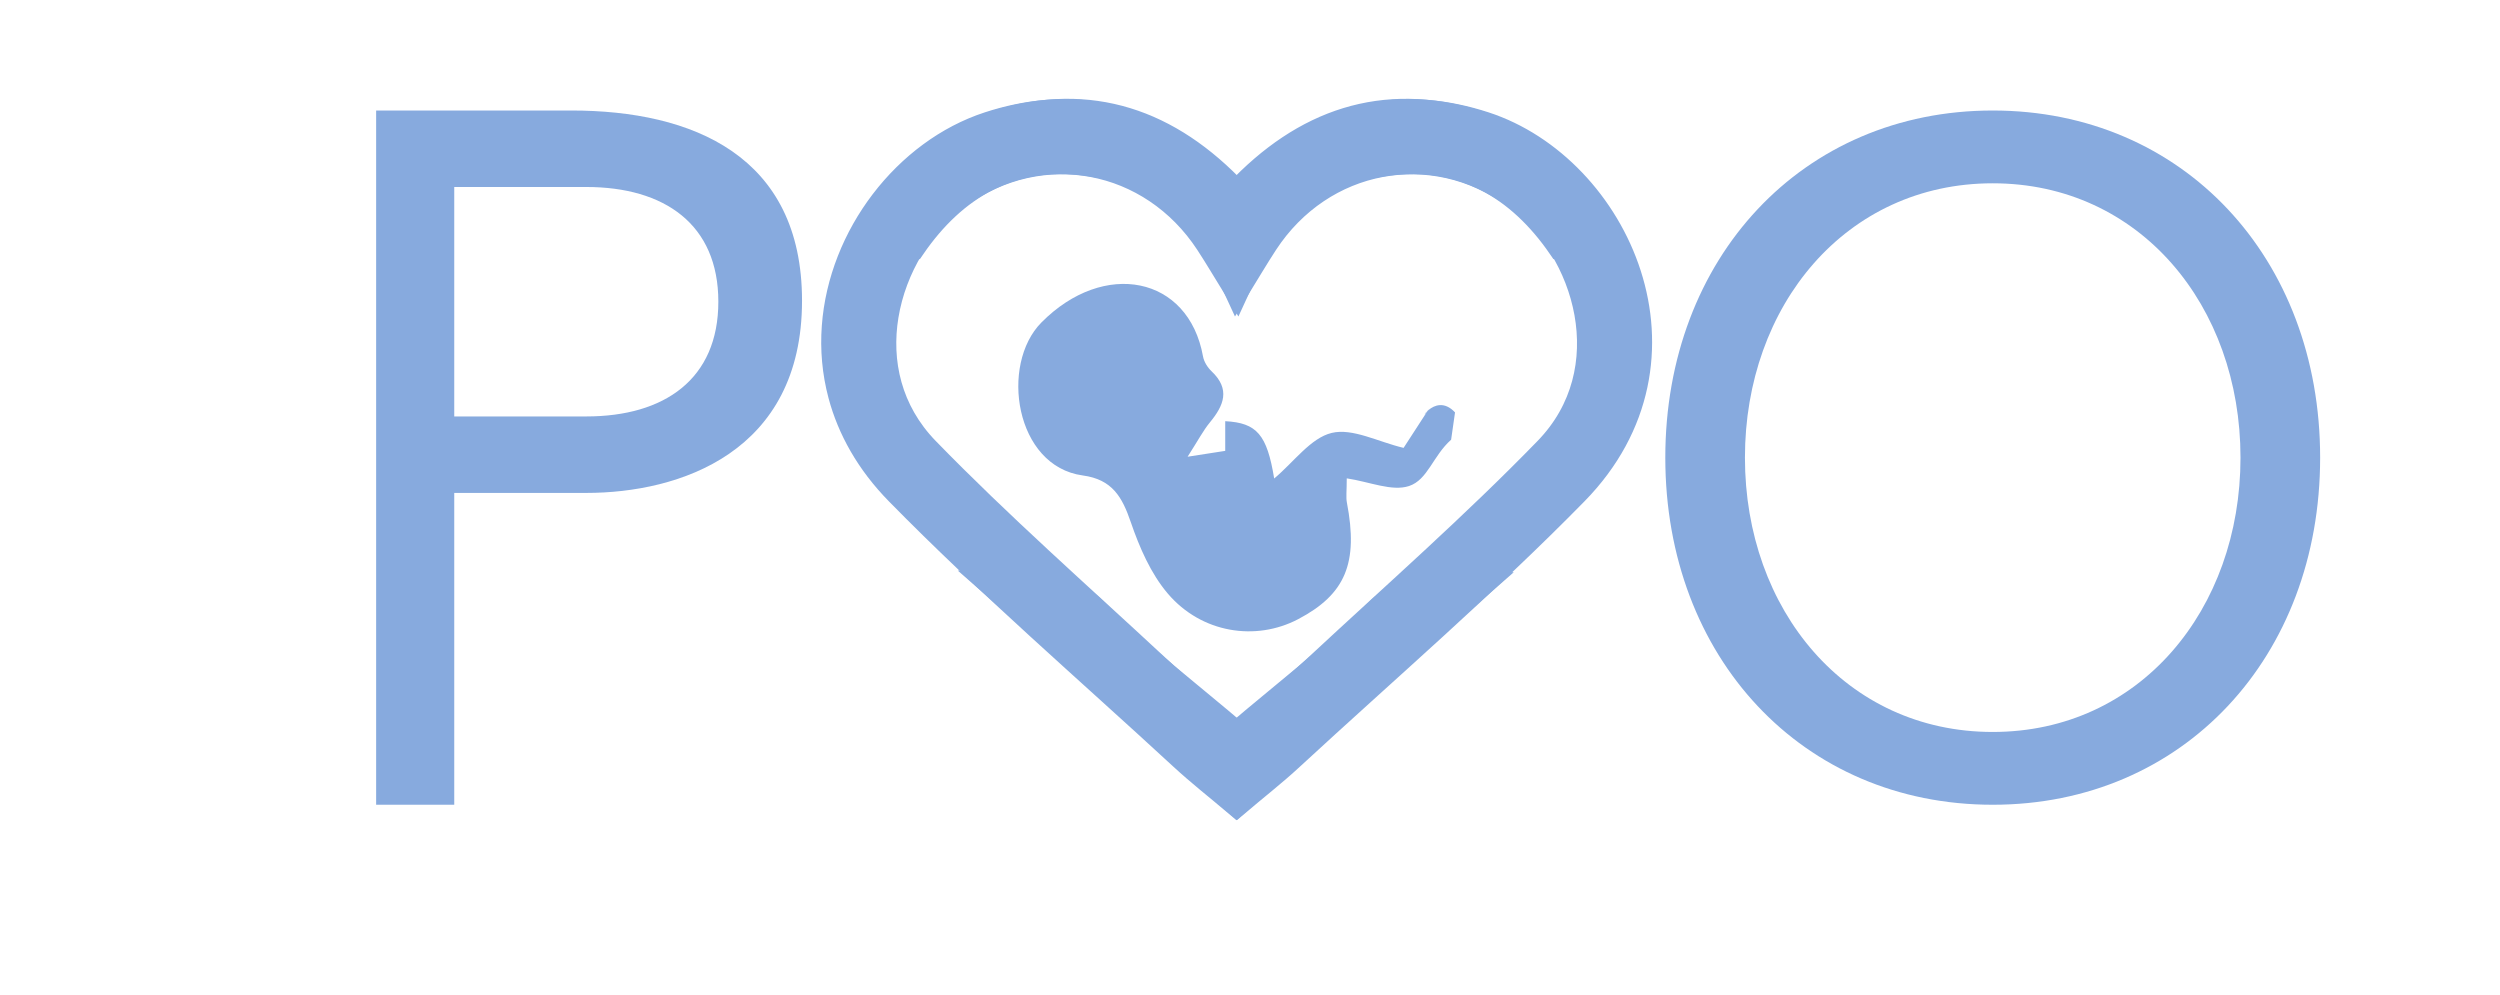
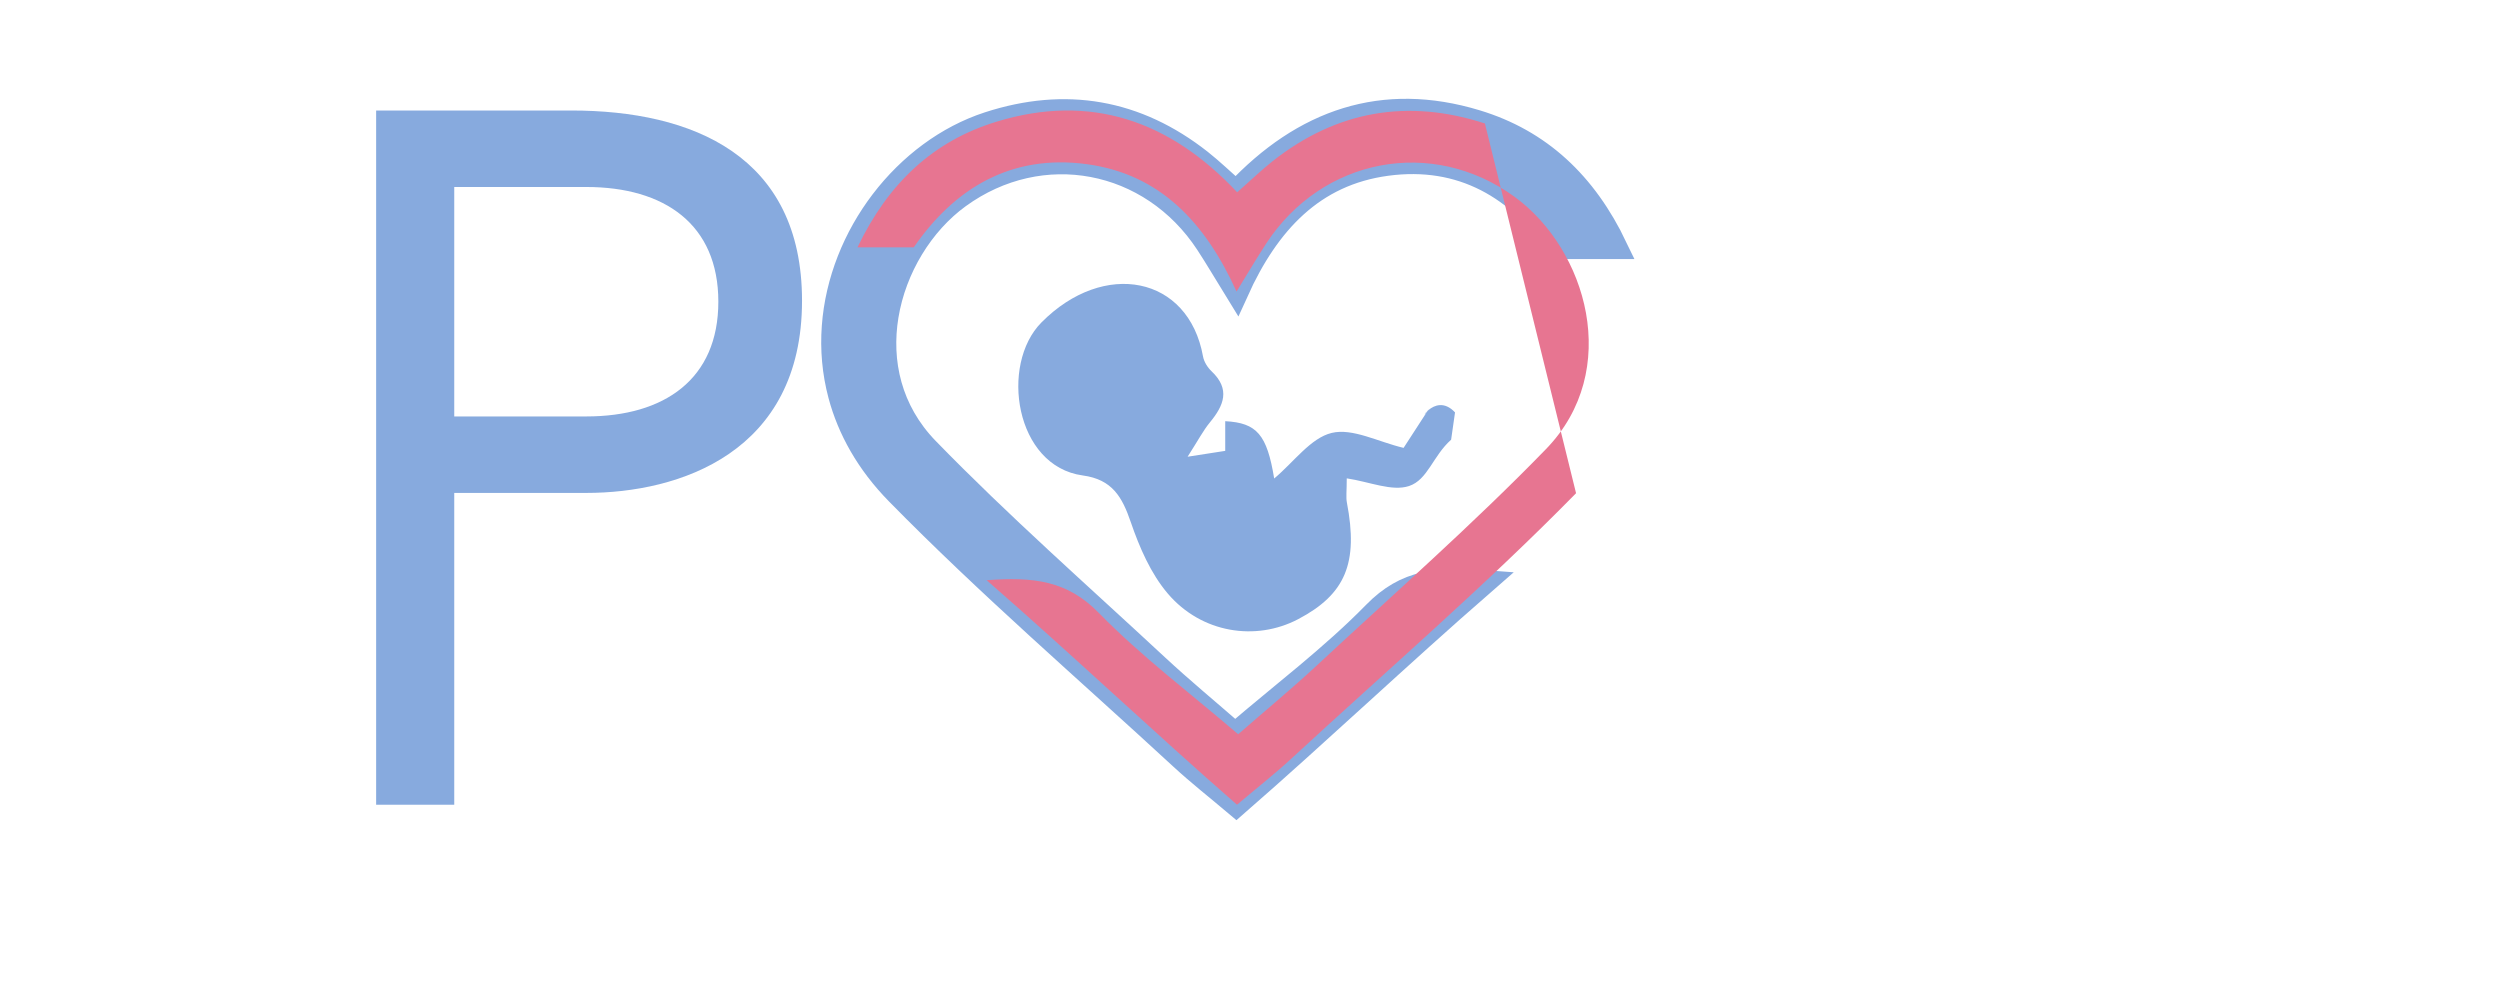
<svg xmlns="http://www.w3.org/2000/svg" xmlns:ns1="http://www.inkscape.org/namespaces/inkscape" xmlns:ns2="http://sodipodi.sourceforge.net/DTD/sodipodi-0.dtd" id="svg3336" version="1.1" ns1:version="0.91 r13725" xml:space="preserve" width="533.75" height="212.5" viewBox="0 0 533.75 212.5" ns2:docname="logo azul.svg">
  <defs id="defs3340">
    <clipPath clipPathUnits="userSpaceOnUse" id="clipPath3350">
      <path d="M 0,170 427,170 427,0 0,0 0,170 Z" id="path3352" ns1:connector-curvature="0" />
    </clipPath>
  </defs>
  <ns2:namedview pagecolor="#ffffff" bordercolor="#666666" borderopacity="1" objecttolerance="10" gridtolerance="10" guidetolerance="10" ns1:pageopacity="0" ns1:pageshadow="2" ns1:window-width="1024" ns1:window-height="705" id="namedview3338" showgrid="false" ns1:zoom="1.6843091" ns1:cx="177.224" ns1:cy="106.25" ns1:window-x="-8" ns1:window-y="-8" ns1:window-maximized="1" ns1:current-layer="g3348" />
  <g id="g3344" ns1:groupmode="layer" ns1:label="logo pvo dgpc" transform="matrix(1.25,0,0,-1.25,0,212.5)">
    <g id="g3346">
      <g id="g3348" clip-path="url(#clipPath3350)">
        <g id="g3354" transform="translate(248.519,99.564)" style="fill:#87aade">
          <path d="m 0,0 c -3.685,3.923 -6.824,-3.039 -4.26,0.914 1.541,2.375 -3.033,-4.675 -4.526,-6.976 -4.393,1.048 -8.721,3.414 -12.273,2.557 -3.594,-0.866 -6.418,-4.921 -9.829,-7.789 -1.228,7.509 -2.964,9.507 -8.362,9.791 l 0,-5.07 c -1.739,-0.271 -3.255,-0.506 -6.425,-0.999 1.812,2.822 2.661,4.471 3.813,5.87 2.383,2.89 3.523,5.654 0.282,8.721 -0.686,0.649 -1.301,1.626 -1.464,2.538 -2.467,13.758 -16.924,16.586 -27.602,5.798 -7.127,-7.2 -4.503,-24.558 7.067,-26.128 5.046,-0.685 6.729,-3.682 8.206,-7.994 1.474,-4.301 3.415,-8.777 6.317,-12.185 5.758,-6.759 15.01,-8.173 22.248,-4.374 8.107,4.256 10.323,9.593 8.339,19.919 -0.179,0.928 -0.024,1.92 -0.024,4.139 3.931,-0.594 7.726,-2.277 10.641,-1.309 3.203,1.064 4.061,5.132 7.185,7.91 L 0,0 Z" style="fill:#87aade;fill-opacity:1;fill-rule:evenodd;stroke:none" id="path3356" ns1:connector-curvature="0" />
        </g>
        <g id="g3358" transform="translate(150.653,135.625)">
          <path d="M 0,0 C 4.72,6.187 11.08,10.975 18.168,13.282 31.324,17.565 43.473,15.475 54.39,6.876 56.342,5.339 58.135,3.599 60.48,1.531 72.011,13.81 85.585,18.452 101.506,13.62 112.348,10.33 120.084,3.101 125.334,-7.875 l -9.615,0 C 108.736,2.264 99.031,8.071 86.179,6.336 73.656,4.646 65.928,-3.63 60.595,-15.428 c -2.009,3.26 -3.479,5.777 -5.074,8.213 C 45.926,7.439 27.185,11 13.112,0.769 0.784,-8.194 -5.324,-28.897 7.728,-42.328 c 12.504,-12.868 26.029,-24.749 39.18,-36.984 4.255,-3.959 8.745,-7.664 13.403,-11.726 8.105,6.954 16.528,13.282 23.81,20.728 5.402,5.524 10.844,5.902 18.85,5.303 -14.834,-12.929 -28.296,-25.723 -42.46,-38.069 -3.344,2.826 -6.458,5.263 -9.353,7.936 C 34.896,-80.126 18.083,-65.646 2.604,-49.861 -12.826,-34.128 -10.412,-13.652 0,0" style="fill:#e77591;fill-opacity:1;fill-rule:evenodd;stroke:none" id="path3360" ns1:connector-curvature="0" />
        </g>
        <g id="g3362" transform="translate(150.653,135.625)" style="fill:#87aade">
          <path d="M 0,0 C 4.72,6.187 11.08,10.975 18.168,13.282 31.324,17.565 43.473,15.475 54.39,6.876 56.342,5.339 58.135,3.599 60.48,1.531 72.011,13.81 85.585,18.452 101.506,13.62 112.348,10.33 120.084,3.101 125.334,-7.875 l -9.615,0 C 108.736,2.264 99.031,8.071 86.179,6.336 73.656,4.646 65.928,-3.63 60.595,-15.428 c -2.009,3.26 -3.479,5.777 -5.074,8.213 C 45.926,7.439 27.185,11 13.112,0.769 6.828,-3.8 2.16,-11.418 0.822,-19.57 -0.465,-27.41 1.329,-35.743 7.728,-42.328 c 12.504,-12.868 26.029,-24.749 39.18,-36.984 4.255,-3.959 8.745,-7.664 13.403,-11.726 8.105,6.954 16.528,13.282 23.81,20.728 5.402,5.524 10.844,5.902 18.85,5.303 -14.834,-12.929 -28.296,-25.723 -42.46,-38.069 -3.344,2.826 -6.458,5.263 -9.353,7.936 -16.262,15.014 -33.075,29.494 -48.554,45.279 -5.1,5.2 -8.251,10.919 -9.808,16.738 -1.043,3.899 -1.371,7.844 -1.089,11.708 C -7.723,-13.601 -4.664,-6.116 0,0 Z" style="fill:#87aade;stroke:#87aade;stroke-width:4;stroke-linecap:butt;stroke-linejoin:miter;stroke-miterlimit:10;stroke-dasharray:none;stroke-opacity:1" id="path3364" ns1:connector-curvature="0" ns2:nodetypes="cccccccccscsccccccccssc" />
        </g>
        <g id="g3366" transform="translate(269.19,85.76)">
-           <path d="m 0,0 c -15.479,-15.78 -32.3,-30.26 -48.56,-45.271 -2.89,-2.68 -6.01,-5.109 -9.35,-7.939 -14.16,12.35 -27.931,25.419 -42.761,38.35 8.011,0.6 13.75,-0.06 19.151,-5.58 7.28,-7.451 15.71,-13.78 23.81,-20.73 4.66,4.06 9.15,7.77 13.4,11.719 13.151,12.241 26.68,24.121 39.18,36.991 13.05,13.43 6.95,34.13 -5.38,43.09 -14.07,10.23 -32.82,6.67 -42.41,-7.98 -1.59,-2.44 -3.07,-4.949 -5.07,-8.21 -5.34,11.79 -13.06,20.071 -25.59,21.761 -12.851,1.739 -22.561,-4.071 -29.54,-14.21 l -9.61,0 c 5.25,10.98 12.979,18.21 23.83,21.489 15.92,4.84 29.49,0.201 41.02,-12.08 2.35,2.06 4.14,3.801 6.09,5.341 10.92,8.599 23.07,10.69 36.221,6.409 C 7.16,55.75 22.42,22.87 0,0" style="fill:#e77591;fill-opacity:1;fill-rule:evenodd;stroke:none" id="path3368" ns1:connector-curvature="0" />
+           <path d="m 0,0 c -15.479,-15.78 -32.3,-30.26 -48.56,-45.271 -2.89,-2.68 -6.01,-5.109 -9.35,-7.939 -14.16,12.35 -27.931,25.419 -42.761,38.35 8.011,0.6 13.75,-0.06 19.151,-5.58 7.28,-7.451 15.71,-13.78 23.81,-20.73 4.66,4.06 9.15,7.77 13.4,11.719 13.151,12.241 26.68,24.121 39.18,36.991 13.05,13.43 6.95,34.13 -5.38,43.09 -14.07,10.23 -32.82,6.67 -42.41,-7.98 -1.59,-2.44 -3.07,-4.949 -5.07,-8.21 -5.34,11.79 -13.06,20.071 -25.59,21.761 -12.851,1.739 -22.561,-4.071 -29.54,-14.21 l -9.61,0 c 5.25,10.98 12.979,18.21 23.83,21.489 15.92,4.84 29.49,0.201 41.02,-12.08 2.35,2.06 4.14,3.801 6.09,5.341 10.92,8.599 23.07,10.69 36.221,6.409 " style="fill:#e77591;fill-opacity:1;fill-rule:evenodd;stroke:none" id="path3368" ns1:connector-curvature="0" />
        </g>
        <g id="g3370" transform="translate(269.19,85.76)" style="fill:#87aade">
-           <path d="m 0,0 c -15.479,-15.78 -32.3,-30.26 -48.56,-45.271 -2.89,-2.68 -6.01,-5.109 -9.35,-7.939 -14.16,12.35 -27.931,25.419 -42.761,38.35 8.011,0.6 13.75,-0.06 19.151,-5.58 7.28,-7.451 15.71,-13.78 23.81,-20.73 4.66,4.06 9.15,7.77 13.4,11.719 13.151,12.241 26.68,24.121 39.18,36.991 13.05,13.43 6.95,34.13 -5.38,43.09 -14.07,10.23 -32.82,6.67 -42.41,-7.98 -1.59,-2.44 -3.07,-4.949 -5.07,-8.21 -5.34,11.79 -13.06,20.071 -25.59,21.761 -12.851,1.739 -22.561,-4.071 -29.54,-14.21 l -9.61,0 c 5.25,10.98 12.979,18.21 23.83,21.489 15.92,4.84 29.49,0.201 41.02,-12.08 2.35,2.06 4.14,3.801 6.09,5.341 10.92,8.599 23.07,10.69 36.221,6.409 C 7.16,55.75 22.42,22.87 0,0 Z" style="fill:#87aade;stroke:#87aade;stroke-width:4;stroke-linecap:butt;stroke-linejoin:miter;stroke-miterlimit:10;stroke-dasharray:none;stroke-opacity:1" id="path3372" ns1:connector-curvature="0" />
-         </g>
+           </g>
        <g id="g3374" transform="translate(77.585,98.872)" style="fill:#87aade">
          <path d="m 0,0 22.554,0 c 13.341,0 22.553,6.364 22.553,19.596 0,13.23 -9.212,19.594 -22.553,19.594 L 0,39.19 0,0 Z m -13.341,52.254 33.354,0 c 20.647,0 39.388,-7.704 39.388,-32.491 0,-25.96 -20.964,-32.826 -36.847,-32.826 l -22.554,0 0,-53.259 -13.341,0 0,118.576 z" style="fill:#87aade;fill-opacity:1;fill-rule:nonzero;stroke:none" id="path3376" ns1:connector-curvature="0" />
        </g>
        <g id="g3378" transform="translate(382.677,91.837)" style="fill:#87aade">
-           <path d="m 0,0 c 0,25.979 -17.23,46.856 -42.32,46.856 -25.09,0 -42.321,-20.877 -42.321,-46.856 0,-25.979 17.231,-46.856 42.321,-46.856 C -17.23,-46.856 0,-25.979 0,0 m -98.243,0 c 0,34.107 23.428,59.288 55.923,59.288 32.495,0 55.923,-25.181 55.923,-59.288 0,-34.106 -23.428,-59.288 -55.923,-59.288 -32.495,0 -55.923,25.182 -55.923,59.288" style="fill:#87aade;fill-opacity:1;fill-rule:nonzero;stroke:none" id="path3380" ns1:connector-curvature="0" />
-         </g>
+           </g>
      </g>
    </g>
  </g>
</svg>